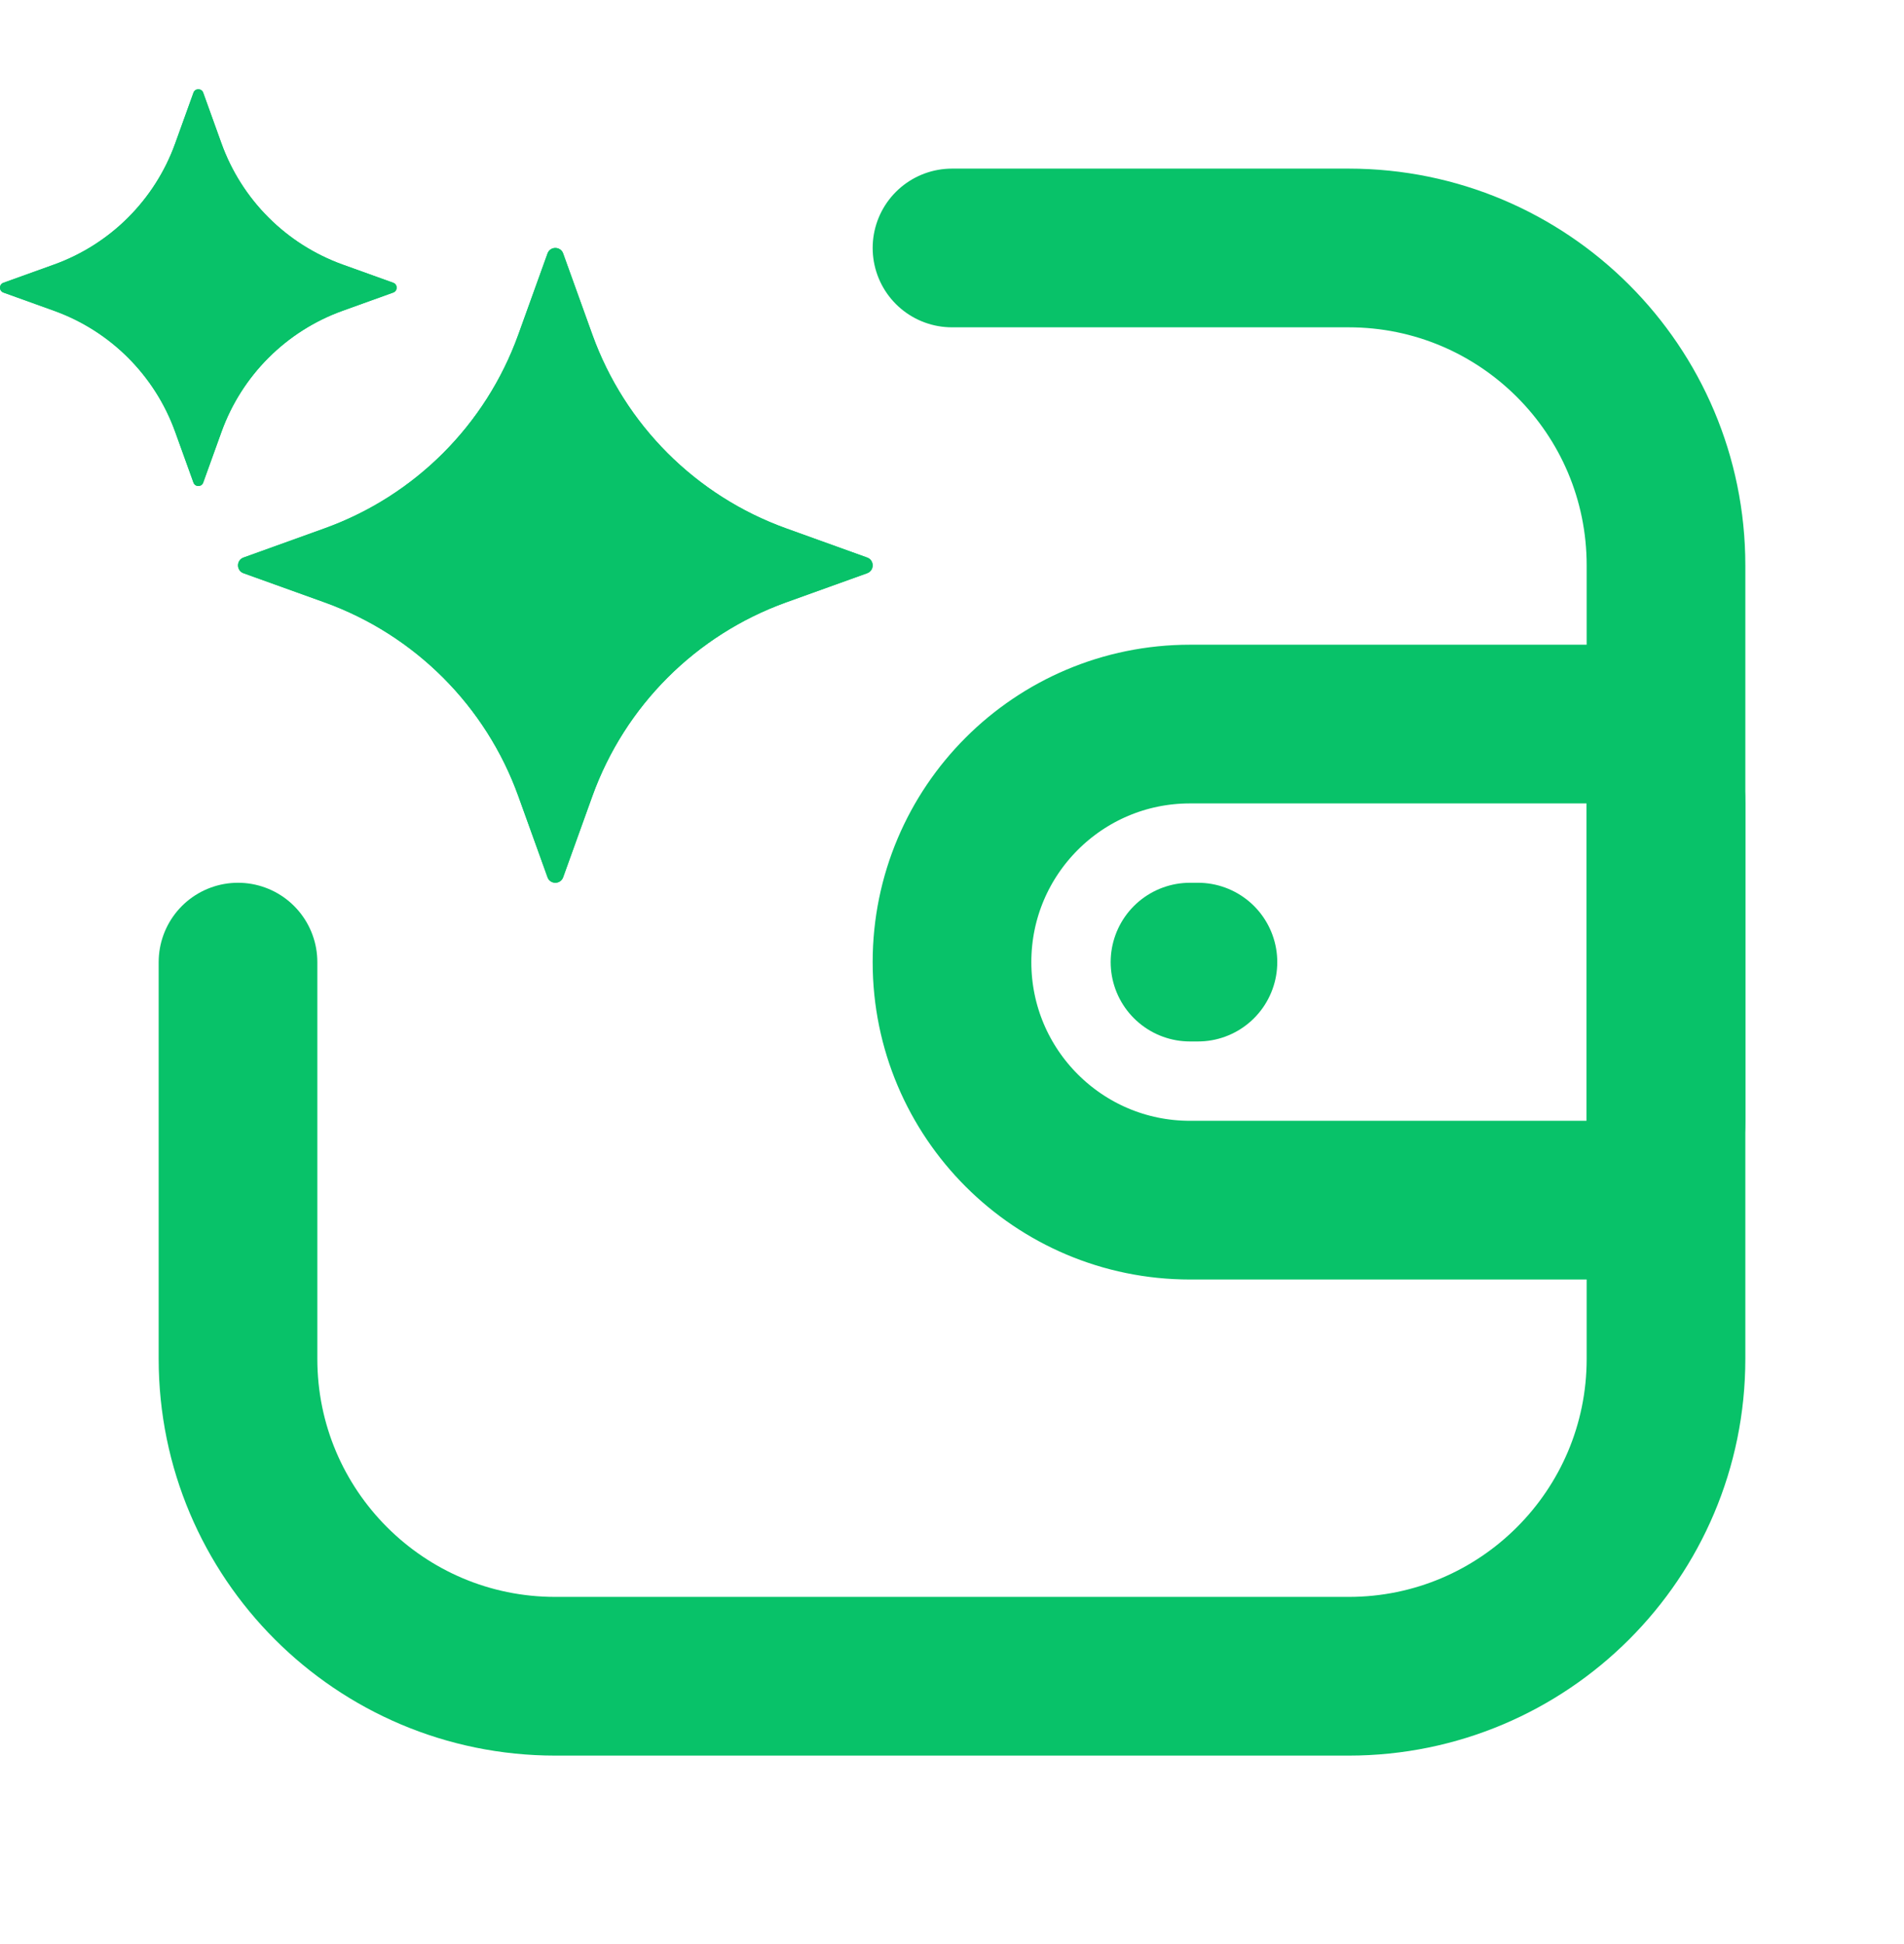
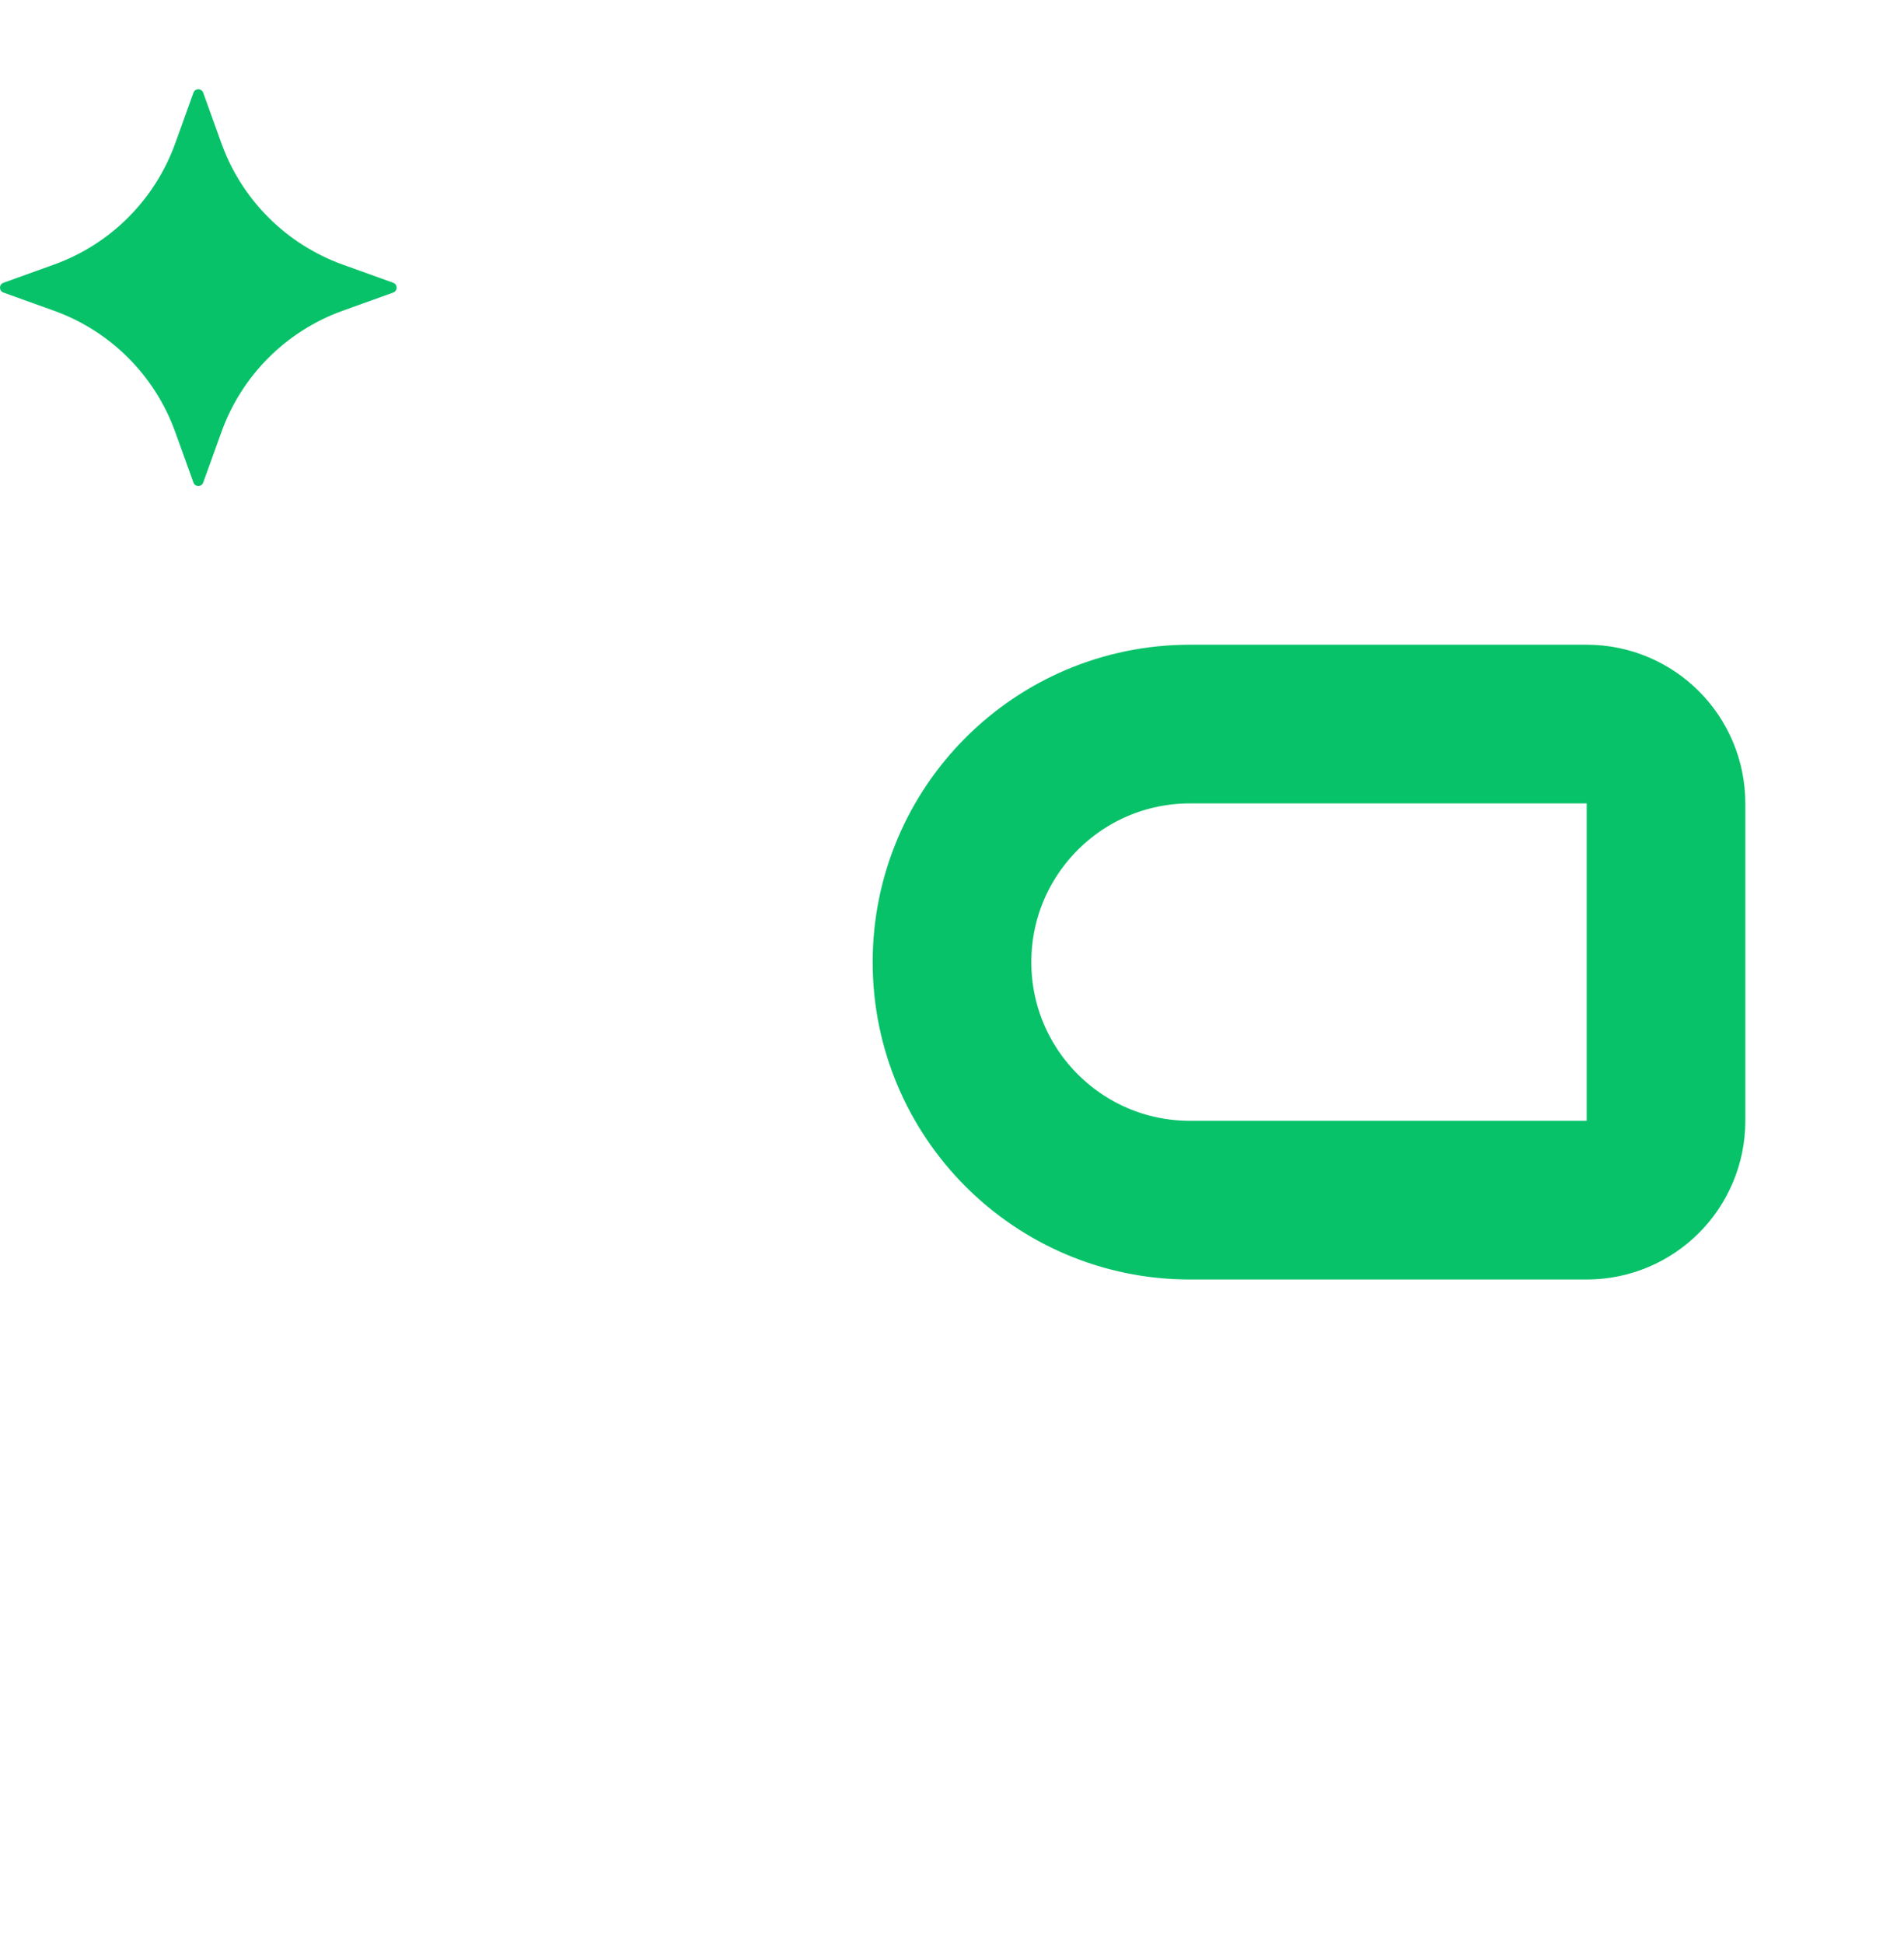
<svg xmlns="http://www.w3.org/2000/svg" width="48" height="49" viewBox="0 0 48 49" fill="none">
-   <path d="M24 6.25H34C38.418 6.25 42 9.832 42 14.25V34.25C42 38.668 38.418 42.25 34 42.25H14C9.582 42.25 6 38.668 6 34.25V24.25" stroke="#08C269" stroke-width="4" stroke-linecap="round" />
-   <path d="M14.197 6.389L14.934 8.436C15.753 10.708 17.542 12.497 19.814 13.316L21.861 14.053C22.046 14.12 22.046 14.381 21.861 14.448L19.814 15.184C17.542 16.004 15.753 17.793 14.934 20.064L14.197 22.111C14.131 22.296 13.869 22.296 13.803 22.111L13.066 20.064C12.247 17.793 10.458 16.004 8.186 15.184L6.139 14.448C5.954 14.381 5.954 14.12 6.139 14.053L8.186 13.316C10.458 12.497 12.247 10.708 13.066 8.436L13.803 6.389C13.869 6.204 14.131 6.204 14.197 6.389Z" fill="#08C269" />
-   <path d="M14.197 6.389L14.934 8.436C15.753 10.708 17.542 12.497 19.814 13.316L21.861 14.053C22.046 14.12 22.046 14.381 21.861 14.448L19.814 15.184C17.542 16.004 15.753 17.793 14.934 20.064L14.197 22.111C14.131 22.296 13.869 22.296 13.803 22.111L13.066 20.064C12.247 17.793 10.458 16.004 8.186 15.184L6.139 14.448C5.954 14.381 5.954 14.12 6.139 14.053L8.186 13.316C10.458 12.497 12.247 10.708 13.066 8.436L13.803 6.389C13.869 6.204 14.131 6.204 14.197 6.389Z" fill="#08C269" />
-   <path d="M5.123 2.337L5.584 3.617C6.096 5.036 7.214 6.154 8.634 6.667L9.913 7.127C10.029 7.169 10.029 7.332 9.913 7.374L8.634 7.834C7.214 8.346 6.096 9.464 5.584 10.884L5.123 12.163C5.082 12.279 4.918 12.279 4.877 12.163L4.416 10.884C3.904 9.464 2.786 8.346 1.366 7.834L0.087 7.374C-0.029 7.332 -0.029 7.169 0.087 7.127L1.366 6.667C2.786 6.154 3.904 5.036 4.416 3.617L4.877 2.337C4.918 2.221 5.082 2.221 5.123 2.337Z" fill="#08C269" />
  <path d="M5.123 2.337L5.584 3.617C6.096 5.036 7.214 6.154 8.634 6.667L9.913 7.127C10.029 7.169 10.029 7.332 9.913 7.374L8.634 7.834C7.214 8.346 6.096 9.464 5.584 10.884L5.123 12.163C5.082 12.279 4.918 12.279 4.877 12.163L4.416 10.884C3.904 9.464 2.786 8.346 1.366 7.834L0.087 7.374C-0.029 7.332 -0.029 7.169 0.087 7.127L1.366 6.667C2.786 6.154 3.904 5.036 4.416 3.617L4.877 2.337C4.918 2.221 5.082 2.221 5.123 2.337Z" fill="#08C269" />
  <path d="M24 24.25C24 20.936 26.686 18.25 30 18.25H40C41.105 18.25 42 19.145 42 20.25V28.25C42 29.355 41.105 30.25 40 30.25H30C26.686 30.25 24 27.564 24 24.25Z" stroke="#08C269" stroke-width="4" />
-   <path d="M30 24.25L30.2 24.25" stroke="#08C269" stroke-width="4" stroke-linecap="round" />
</svg>